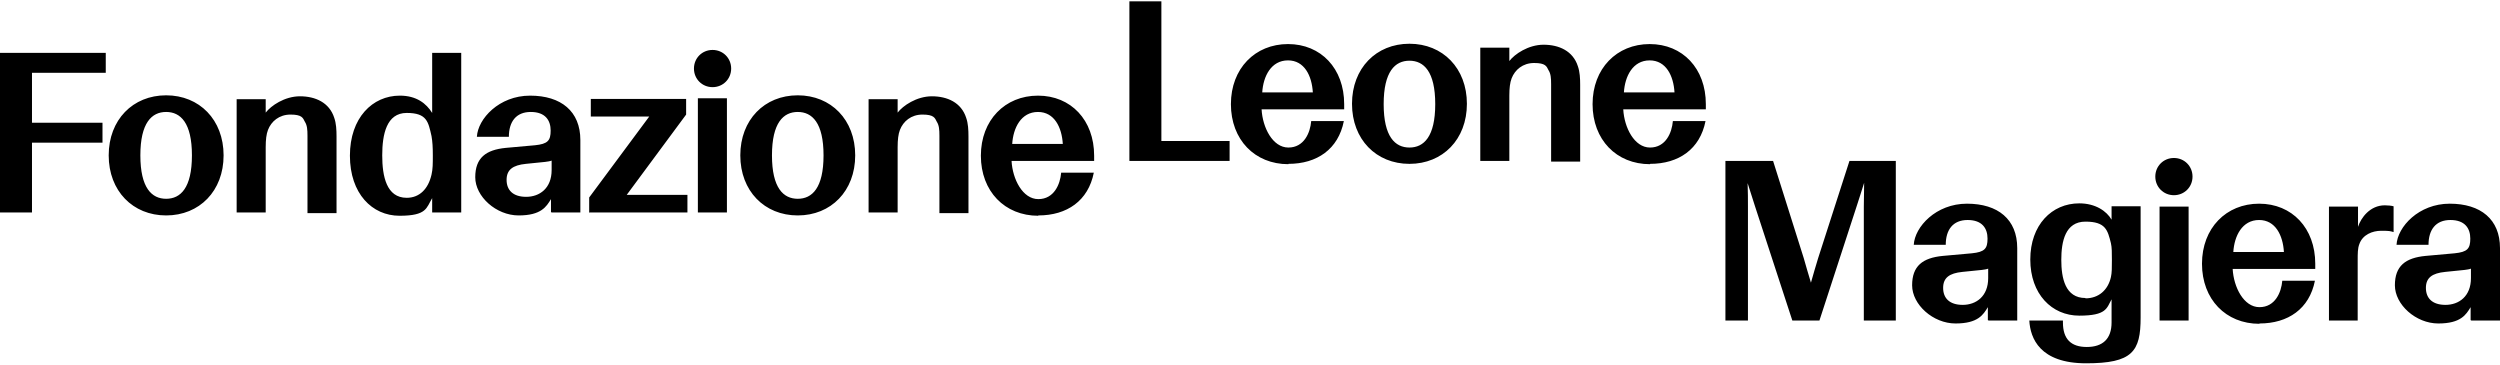
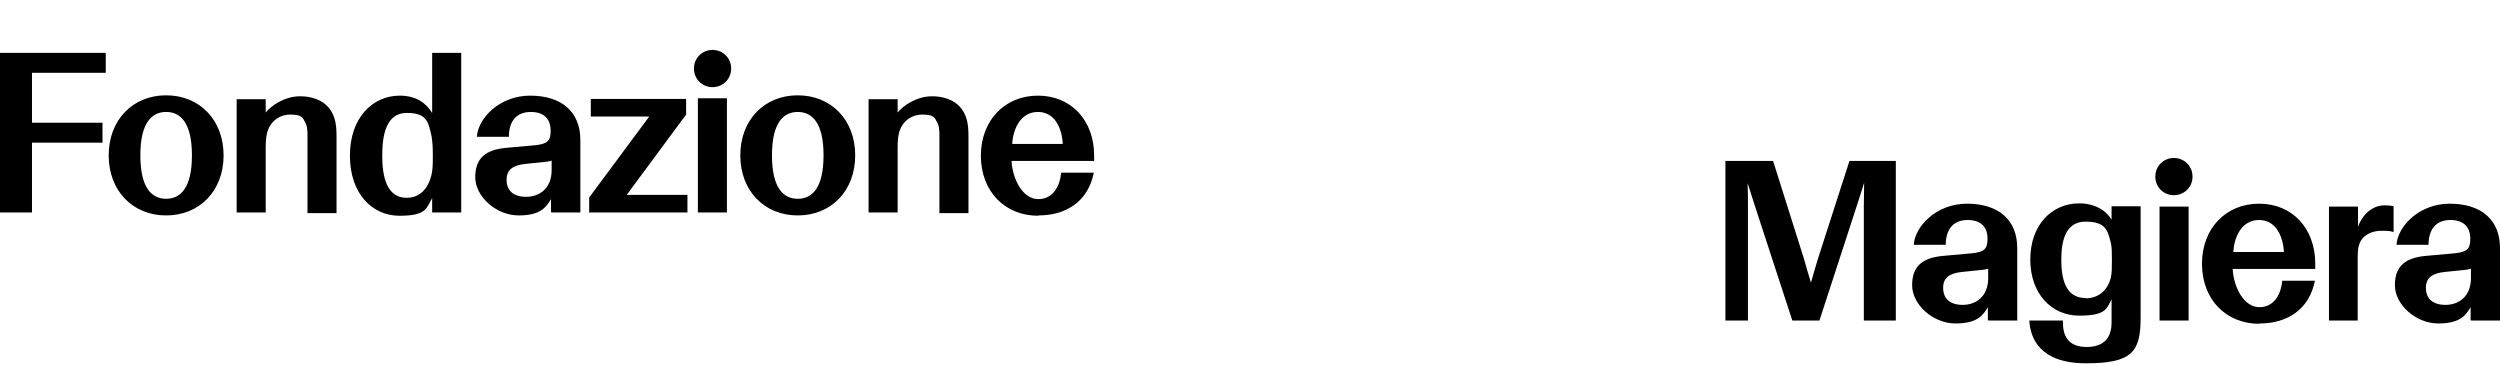
<svg xmlns="http://www.w3.org/2000/svg" id="Livello_1" data-name="Livello 1" version="1.1" viewBox="0 0 765.9 111.8">
  <defs>
    <style>
      .cls-1 {
        fill: #000;
        stroke-width: 0px;
      }
    </style>
  </defs>
  <path class="cls-1" d="M757,85.2c0,5.6-3.7,8.2-7.8,8.2s-6-2.1-6-5.2,1.9-4.5,5.9-4.9l5.9-.6c.8-.1,1.5-.2,2-.4v2.9h0ZM757.1,98.2h8.8v-22.2c0-8.8-5.9-13.6-15.4-13.6s-16,7.1-16.3,12.6h9.8c0-4.6,2.2-7.6,6.7-7.6s6.1,2.6,6.1,5.7-.9,4.1-4.8,4.5l-8.9.8c-6.2.6-9.4,3.1-9.4,9s6.4,11.7,13.3,11.7,8.5-2.7,9.9-5v4c.1,0,.1,0,.1,0ZM713.4,98.2h8.9v-18.4c0-2.2,0-3.7.5-5,1-2.9,4-4.1,6.7-4.1s2.7.1,3.8.4v-7.9c-.6-.2-1.9-.3-2.7-.3-4.5,0-7.3,3.8-8.2,6.6v-6.2h-8.9v34.9h0ZM692.1,67.4c5,0,7.3,4.7,7.6,9.8h-15.5c.3-4.9,2.7-9.8,7.9-9.8M692.2,99.1c8.8,0,15.3-4.5,17-13.1h-10c-.3,3.6-2.2,8.1-7,8.1s-7.9-6.1-8.2-11.7h25.3v-1.6c0-10.9-7.1-18.4-17.2-18.4s-17.5,7.5-17.5,18.4,7.3,18.4,17.6,18.4M661.6,98.2h8.9v-34.9h-8.9v34.9h0ZM666,59.8c3.2,0,5.7-2.5,5.7-5.7s-2.5-5.7-5.7-5.7-5.7,2.5-5.7,5.7,2.5,5.7,5.7,5.7M638.9,91.3c-6.2,0-7.4-6.1-7.4-11.7s1.2-11.7,7.4-11.7,6.8,2.6,7.8,6.6c.3,1.3.3,2.9.3,5.2s0,3.9-.3,5.2c-.9,4-3.8,6.5-7.8,6.5M621.7,98.2c.3,5.4,3.2,13.1,17.4,13.1s16.7-3.6,16.7-14v-34.1h-8.9v4.1c-1.5-2.6-4.9-5-9.9-5-8.4,0-15,6.6-15,17.2s6.6,17.2,15,17.2,8.4-2.3,9.9-5v7.1c0,5-2.7,7.5-7.6,7.5s-7.3-2.5-7.3-7.5v-.6h-10.2,0ZM609.1,85.2c0,5.6-3.7,8.2-7.8,8.2s-6-2.1-6-5.2,1.9-4.5,5.9-4.9l5.9-.6c.8-.1,1.5-.2,2-.4v2.9h0ZM609.2,98.2h8.8v-22.2c0-8.8-5.9-13.6-15.4-13.6s-16,7.1-16.3,12.6h9.8c0-4.6,2.2-7.6,6.7-7.6s6.1,2.6,6.1,5.7-.9,4.1-4.8,4.5l-8.9.8c-6.2.6-9.4,3.1-9.4,9s6.4,11.7,13.3,11.7,8.5-2.7,9.9-5v4c.1,0,.1,0,.1,0ZM528.4,98.2h7.1v-34.9c0-2.2,0-4.4-.1-7.2.9,2.8,1.6,5,2.3,7.2l11.4,34.9h8.3l11.4-35c.8-2.4,1.4-4.4,2.3-7.2,0,2.9-.1,4.4-.1,7.3v34.9h9.8v-48.9h-14.2l-9.6,29.8c-.9,2.8-1.3,4.5-2.2,7.5-.9-3-1.5-5-2.2-7.5l-9.4-29.8h-14.6v48.9h0Z" />
-   <path class="cls-1" d="M505.4,18.5c5,0,7.3,4.7,7.6,9.8h-15.5c.3-4.9,2.7-9.8,7.9-9.8M505.5,50.2c8.8,0,15.3-4.5,17-13.1h-10c-.3,3.6-2.2,8.1-7,8.1s-7.9-6.1-8.2-11.7h25.3v-1.6c0-10.9-7.1-18.4-17.2-18.4s-17.5,7.5-17.5,18.4,7.3,18.4,17.6,18.4M453.5,49.3h8.9v-20c0-2.3.2-4,.7-5.3,1-2.6,3.4-4.7,6.9-4.7s3.8,1,4.4,2.2c.7,1.1.8,2.4.8,4.3v23.7h8.9v-23.5c0-2-.1-4-.7-5.7-1.5-4.7-5.8-6.6-10.5-6.6s-8.9,2.9-10.5,5v-4.1h-8.9v34.9h0ZM431.8,45.2c-4.4,0-7.9-3.3-7.9-13.3s3.5-13.3,7.9-13.3,7.9,3.3,7.9,13.3-3.5,13.3-7.9,13.3M431.8,50.2c10.2,0,17.6-7.5,17.6-18.4s-7.4-18.4-17.6-18.4-17.6,7.5-17.6,18.4,7.4,18.4,17.6,18.4M394.6,18.5c5,0,7.3,4.7,7.6,9.8h-15.5c.3-4.9,2.7-9.8,7.9-9.8M394.7,50.2c8.8,0,15.3-4.5,17-13.1h-10c-.3,3.6-2.2,8.1-7,8.1s-7.9-6.1-8.2-11.7h25.3v-1.6c0-10.9-7.1-18.4-17.2-18.4s-17.5,7.5-17.5,18.4,7.3,18.4,17.6,18.4M346,49.3h30.7v-6.1h-20.9V.4h-9.8v48.9h0Z" />
  <path class="cls-1" d="M318,34.3c5,0,7.3,4.7,7.6,9.8h-15.5c.3-4.9,2.7-9.8,7.9-9.8M318.1,66c8.8,0,15.3-4.5,17-13.1h-10c-.3,3.6-2.2,8.1-7,8.1s-7.9-6.1-8.2-11.7h25.3v-1.6c0-10.9-7.1-18.4-17.2-18.4s-17.5,7.5-17.5,18.4,7.3,18.4,17.6,18.4M266.1,65.1h8.9v-20c0-2.3.2-4,.7-5.3,1-2.6,3.4-4.7,6.9-4.7s3.8,1,4.4,2.2c.7,1.1.8,2.4.8,4.3v23.7h8.9v-23.5c0-2-.1-4-.7-5.7-1.5-4.7-5.8-6.6-10.5-6.6s-8.9,2.9-10.5,5v-4.1h-8.9v34.9h0ZM244.4,60.9c-4.4,0-7.9-3.3-7.9-13.3s3.5-13.3,7.9-13.3,7.9,3.3,7.9,13.3-3.5,13.3-7.9,13.3M244.4,66c10.2,0,17.6-7.5,17.6-18.4s-7.4-18.4-17.6-18.4-17.6,7.5-17.6,18.4,7.4,18.4,17.6,18.4M213.8,65.1h8.9V30.1h-8.9v34.9ZM218.3,26.7c3.2,0,5.7-2.5,5.7-5.7s-2.5-5.7-5.7-5.7-5.7,2.5-5.7,5.7,2.5,5.7,5.7,5.7M180.6,65.1h30v-5.4h-18.6l18.2-24.6v-4.8h-29.2v5.4h17.9l-18.4,24.8v4.7h0ZM169,52.1c0,5.6-3.7,8.2-7.8,8.2s-6-2.1-6-5.2,1.9-4.5,5.9-4.9l5.9-.6c.8-.1,1.5-.2,2-.4v2.9h0ZM169,65.1h8.8v-22.2c0-8.8-5.9-13.6-15.4-13.6s-16,7.1-16.3,12.6h9.8c0-4.6,2.2-7.6,6.7-7.6s6.1,2.6,6.1,5.7-.9,4.1-4.8,4.5l-8.9.8c-6.2.6-9.4,3.1-9.4,9s6.4,11.7,13.3,11.7,8.5-2.7,9.9-5v4c.1,0,.1,0,.1,0ZM124.6,60.6c-6.2,0-7.5-6.6-7.5-13s1.3-13,7.5-13,6.6,2.7,7.6,7.1c.3,1.7.4,3.4.4,5.9s0,4.2-.4,5.9c-1,4.4-3.7,7.1-7.6,7.1M132.4,65.1h8.9V16.2h-8.9v18.4c-1.8-2.9-4.8-5.3-9.9-5.3-8.4,0-15.3,6.8-15.3,18.4s6.8,18.4,15.2,18.4,8.2-2.4,10-5.4v4.5h0ZM72.5,65.1h8.9v-20c0-2.3.2-4,.7-5.3,1-2.6,3.4-4.7,6.9-4.7s3.8,1,4.4,2.2c.7,1.1.8,2.4.8,4.3v23.7h8.9v-23.5c0-2-.1-4-.7-5.7-1.5-4.7-5.8-6.6-10.5-6.6s-8.9,2.9-10.5,5v-4.1h-8.9v34.9h0ZM50.9,60.9c-4.4,0-7.9-3.3-7.9-13.3s3.5-13.3,7.9-13.3,7.9,3.3,7.9,13.3-3.5,13.3-7.9,13.3M50.9,66c10.2,0,17.6-7.5,17.6-18.4s-7.4-18.4-17.6-18.4-17.6,7.5-17.6,18.4,7.4,18.4,17.6,18.4M0,65.1h9.8v-21.4h21.6v-6.1H9.8v-15.3h22.6v-6.1H0v48.9H0Z" />
</svg>